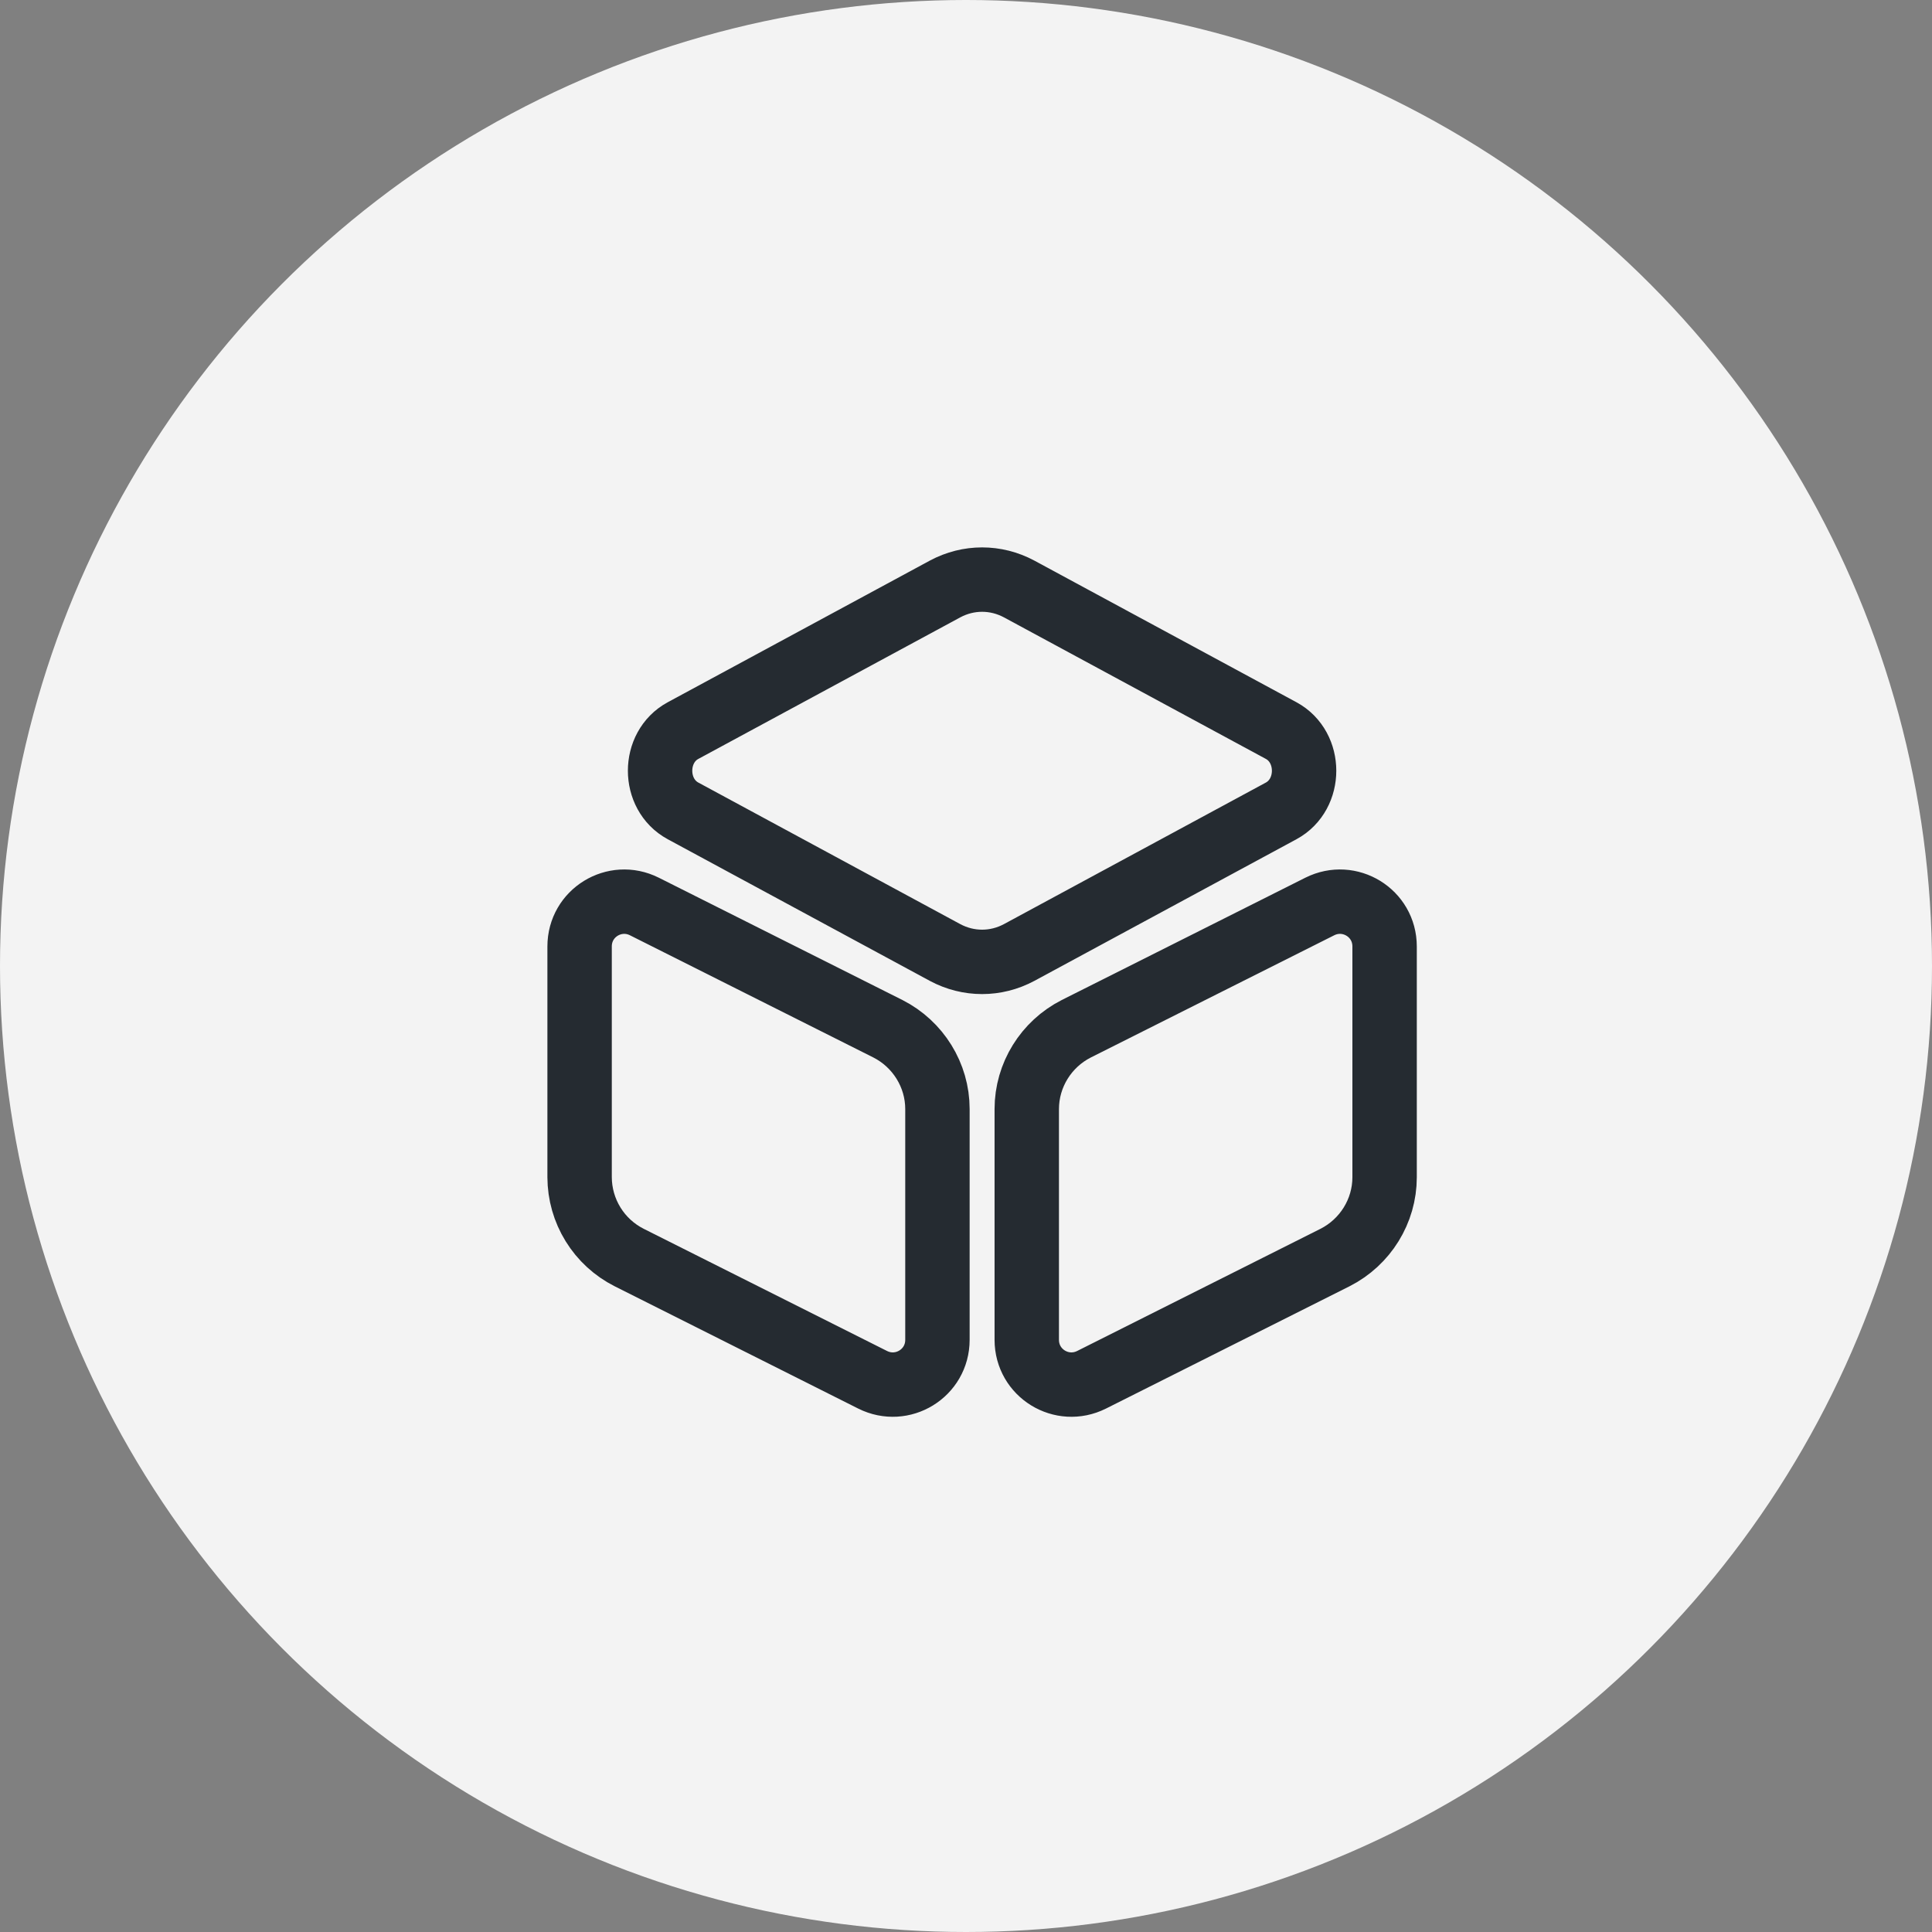
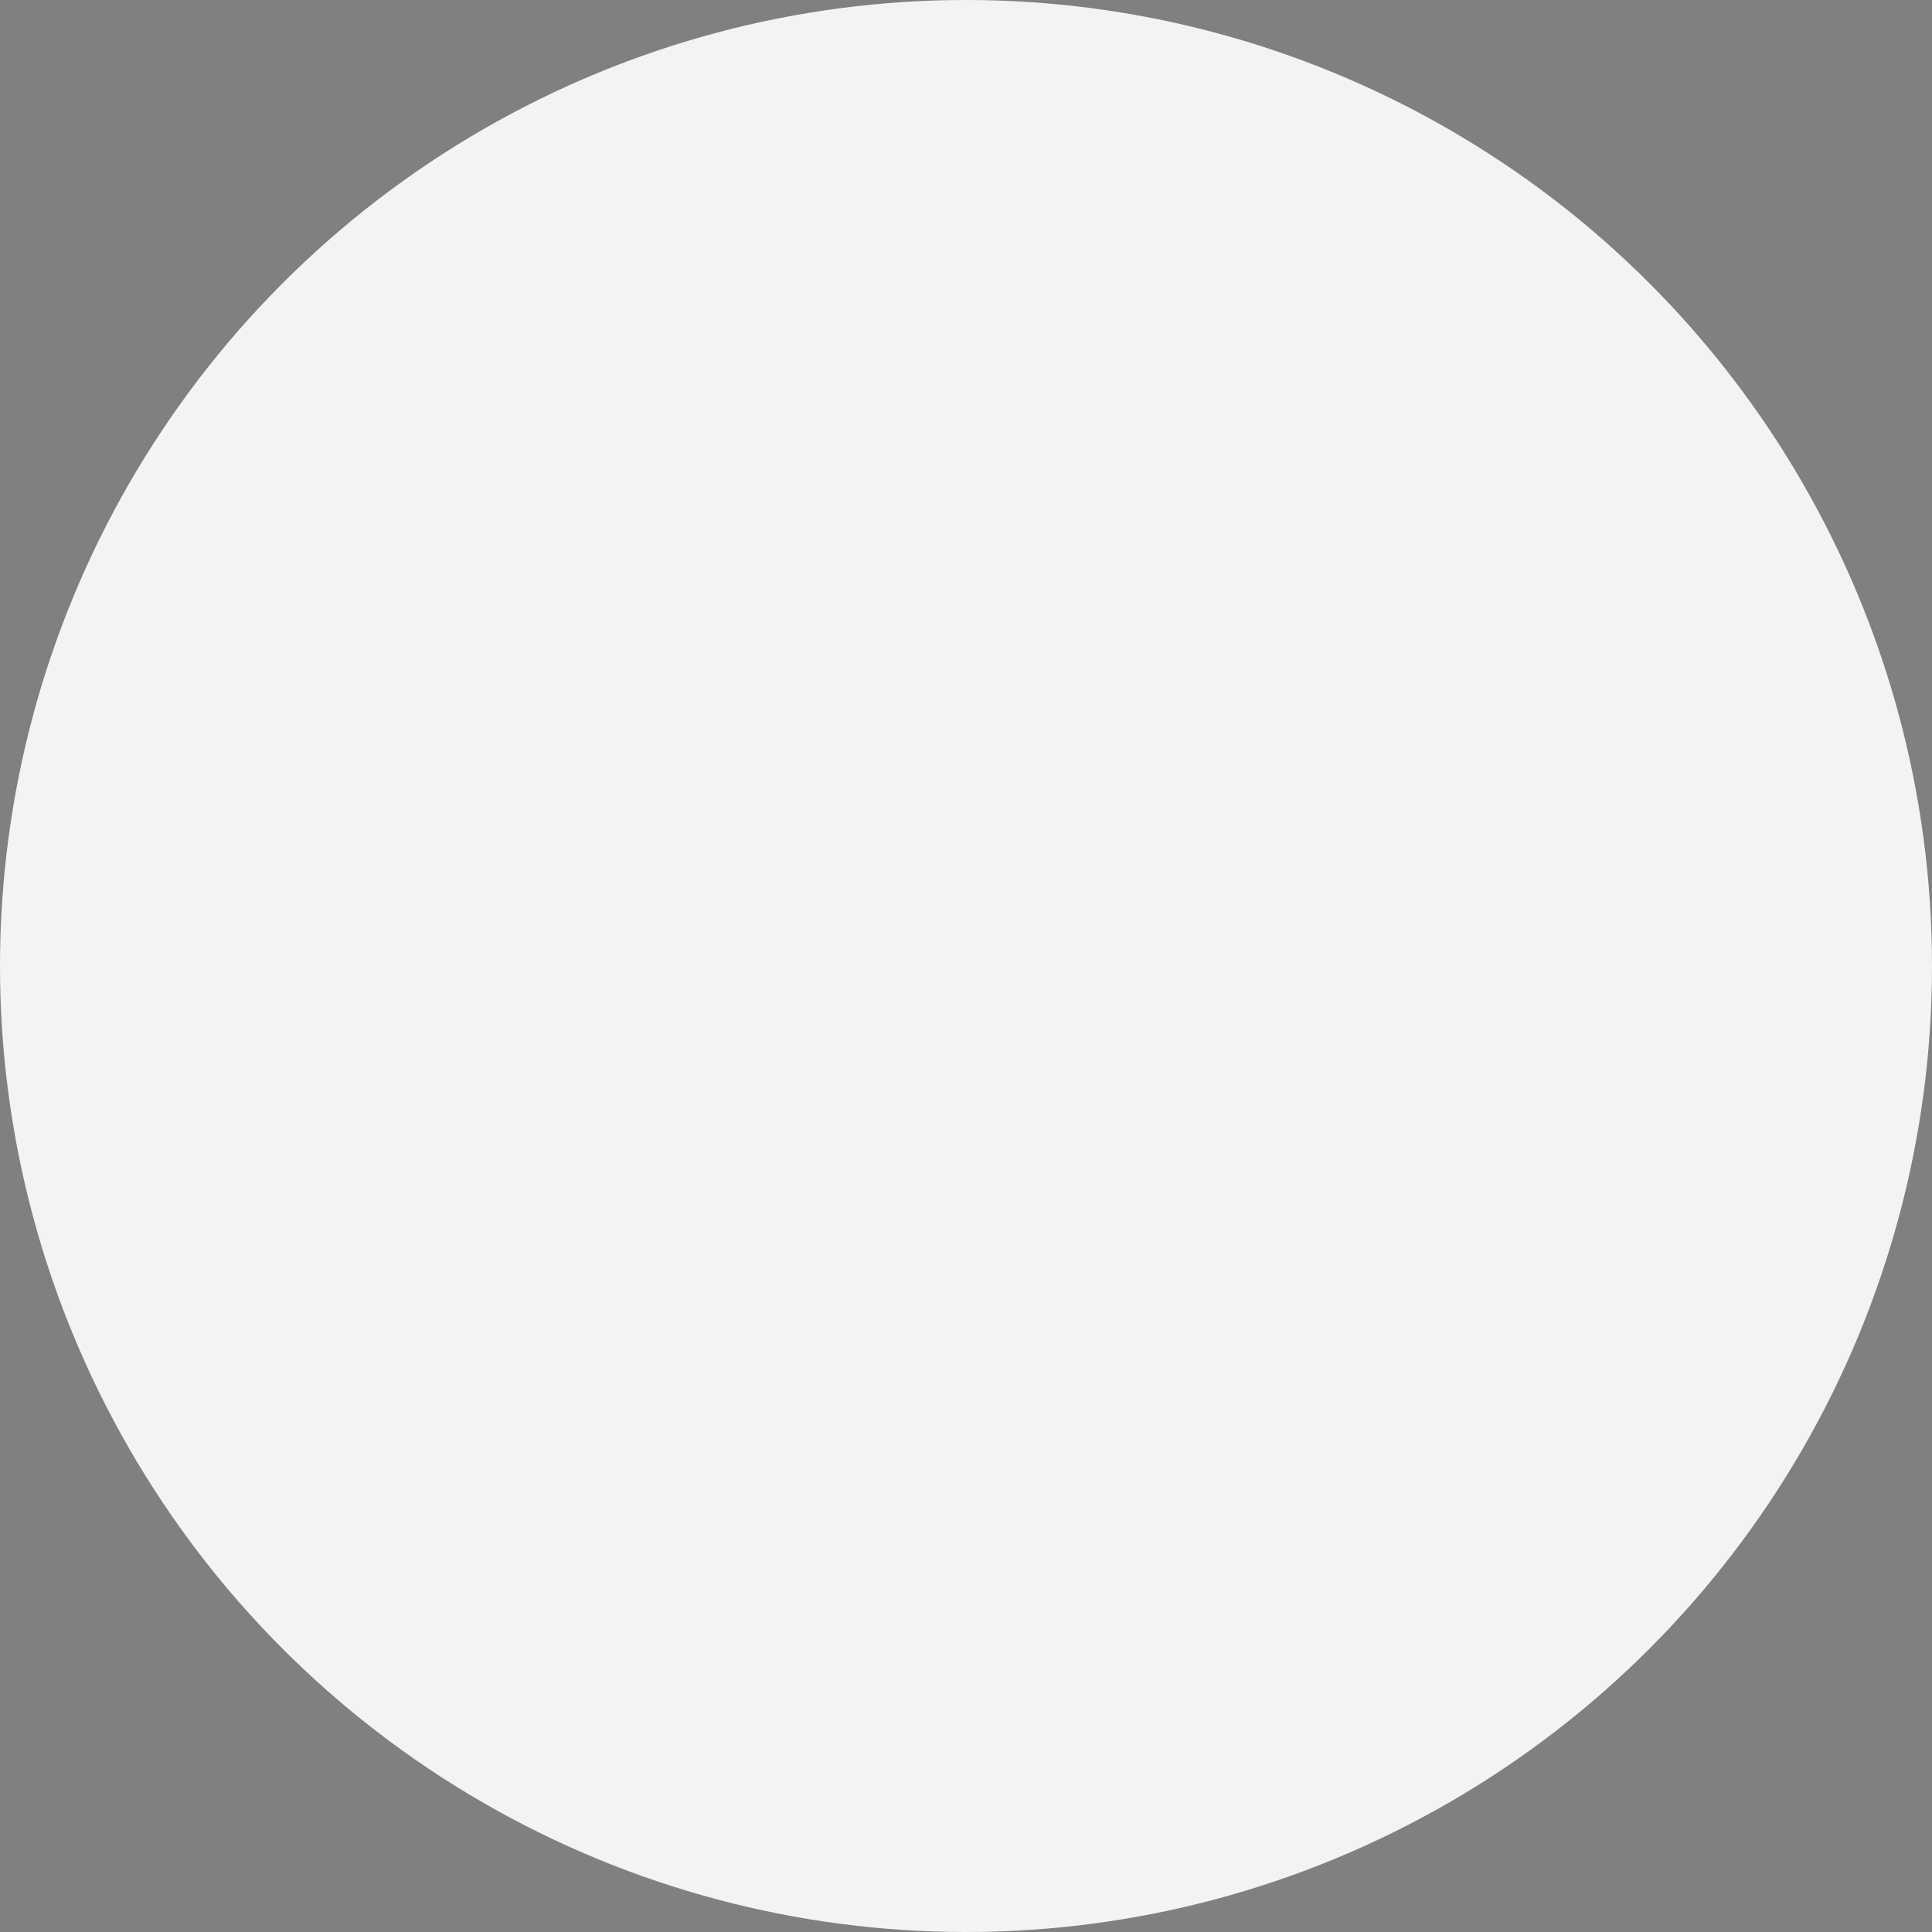
<svg xmlns="http://www.w3.org/2000/svg" width="60" height="60" viewBox="0 0 60 60" fill="none">
  <rect x="0" y="0" width="60" height="60" fill="#808080" stroke="none" />
  <circle cx="30" cy="30" r="30" fill="#F3F3F3" />
-   <path d="M31.65 18.291L39.788 22.689C40.737 23.203 40.737 24.669 39.788 25.183L31.65 29.581C30.925 29.969 30.075 29.969 29.35 29.581L21.212 25.183C20.262 24.669 20.262 23.203 21.212 22.689L29.35 18.291C30.075 17.903 30.925 17.903 31.65 18.291ZM20.012 28.152L27.575 31.949C28.512 32.425 29.113 33.39 29.113 34.442V41.609C29.113 42.649 28.025 43.313 27.1 42.85L19.538 39.053C19.077 38.82 18.689 38.464 18.418 38.024C18.146 37.584 18.002 37.077 18 36.56V29.393C18 28.353 19.087 27.689 20.012 28.152ZM40.987 28.152L33.425 31.949C32.487 32.425 31.887 33.39 31.887 34.442V41.609C31.887 42.649 32.975 43.313 33.9 42.85L41.462 39.053C42.4 38.577 43 37.612 43 36.56V29.393C43 28.353 41.913 27.689 40.987 28.152Z" stroke="#252B31" stroke-width="2" stroke-linecap="round" stroke-linejoin="round" />
</svg>